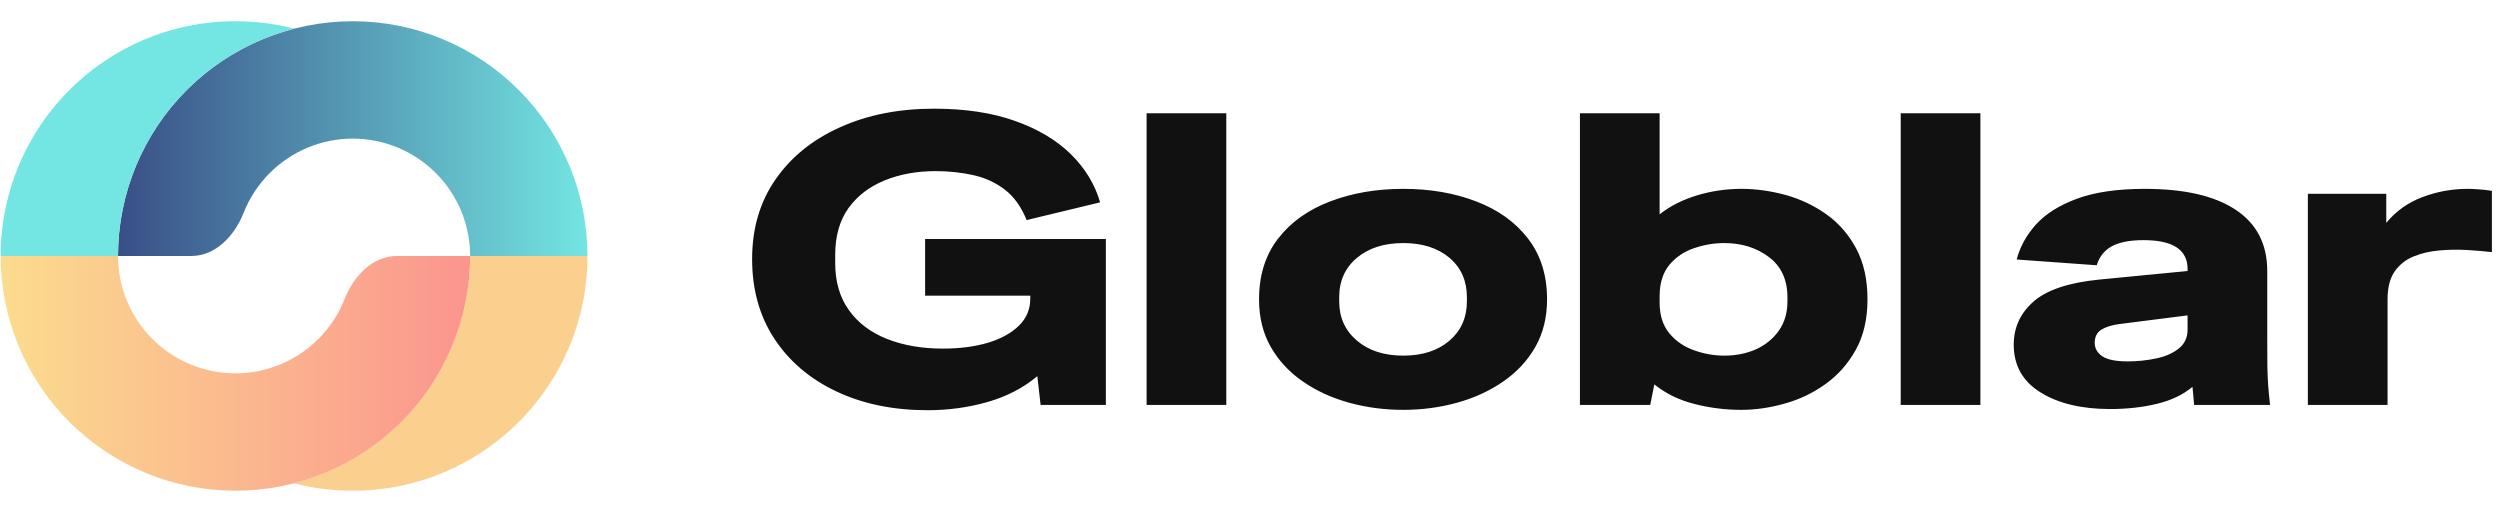
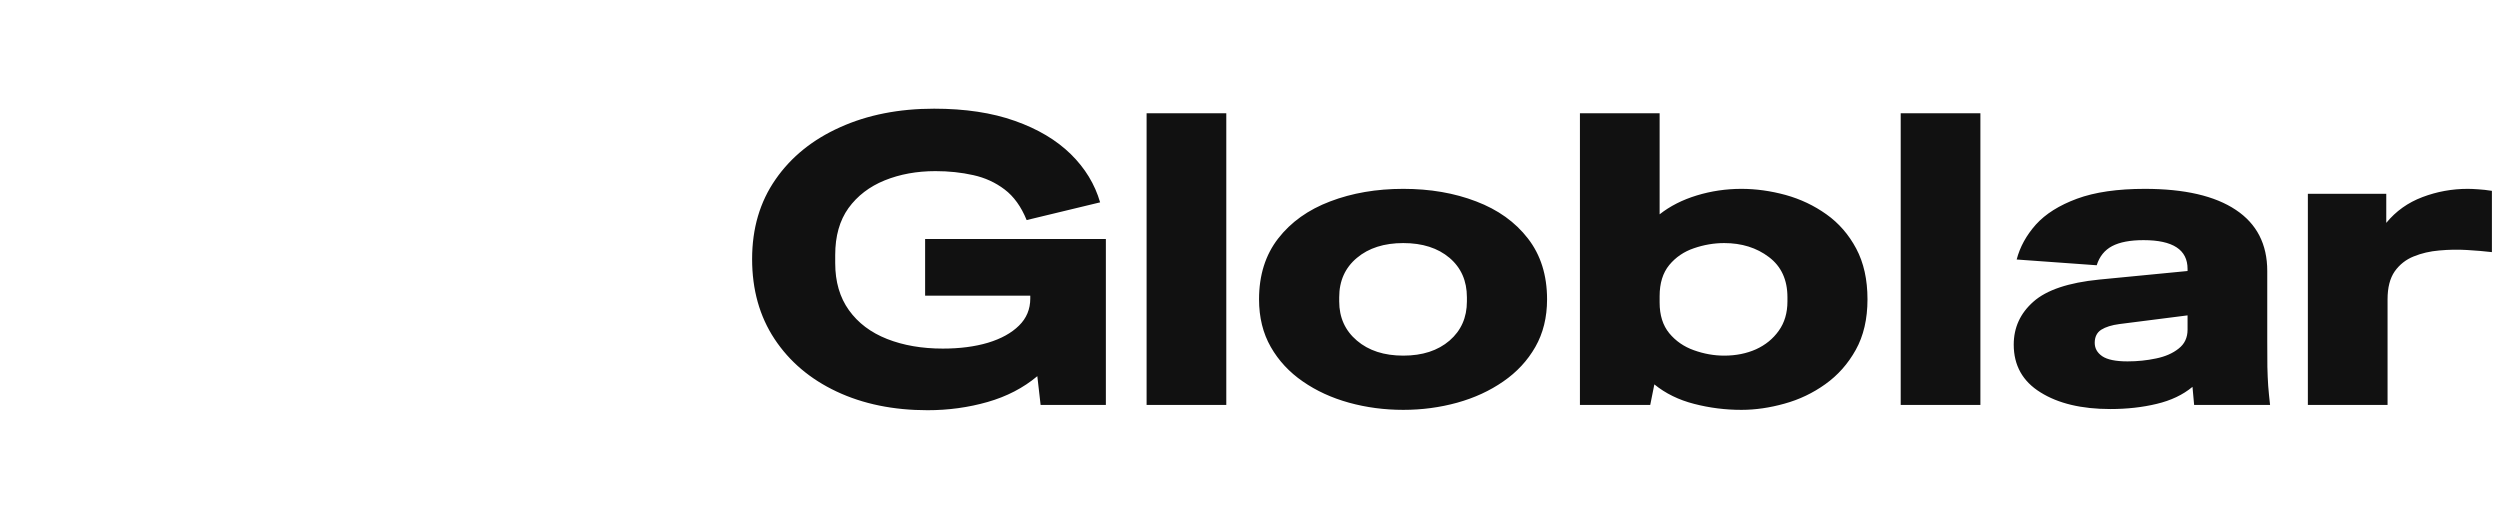
<svg xmlns="http://www.w3.org/2000/svg" data-logo="logo" viewBox="0 0 213 43">
  <g id="logogram" transform="translate(0, 1) rotate(0) ">
-     <path d="M50.055 20.81C50.055 15.506 47.948 10.419 44.197 6.668C40.447 2.917 35.359 0.81 30.055 0.81C24.751 0.81 19.664 2.917 15.913 6.668C12.162 10.419 10.055 15.506 10.055 20.81H16.305C18.376 20.81 19.991 19.074 20.75 17.147C21.248 15.882 22.004 14.719 22.984 13.739C24.859 11.864 27.403 10.81 30.055 10.81C32.707 10.81 35.251 11.864 37.126 13.739C39.002 15.614 40.055 18.158 40.055 20.81H50.055Z" fill="url(#paint0_linear_5557_2010)" />
-     <path d="M38.534 28.464C39.539 26.037 40.056 23.436 40.056 20.81H50.055C50.055 31.856 41.101 40.81 30.055 40.81C28.325 40.81 26.647 40.59 25.046 40.178C25.952 39.944 26.842 39.647 27.71 39.288C30.136 38.282 32.341 36.809 34.198 34.952C36.056 33.095 37.529 30.89 38.534 28.464Z" fill="#FBCF8E" />
-     <path d="M0.056 20.81C0.056 23.436 0.573 26.037 1.579 28.464C2.584 30.89 4.057 33.095 5.914 34.952C7.771 36.809 9.976 38.282 12.402 39.288C14.829 40.293 17.43 40.81 20.056 40.81C22.683 40.81 25.283 40.293 27.71 39.288C30.136 38.282 32.341 36.809 34.198 34.952C36.056 33.095 37.529 30.89 38.534 28.464C39.539 26.037 40.056 23.436 40.056 20.81H33.806C31.735 20.81 30.12 22.546 29.361 24.473C29.34 24.527 29.318 24.582 29.295 24.637C28.792 25.85 28.056 26.953 27.127 27.881C26.199 28.809 25.096 29.546 23.883 30.049C22.67 30.551 21.369 30.81 20.056 30.81C18.743 30.81 17.443 30.551 16.229 30.049C15.016 29.546 13.914 28.809 12.985 27.881C12.056 26.953 11.32 25.85 10.817 24.637C10.315 23.424 10.056 22.123 10.056 20.81H0.056Z" fill="url(#paint1_linear_5557_2010)" />
-     <path d="M0.058 20.81C0.058 9.764 9.012 0.81 20.058 0.81C21.787 0.81 23.465 1.029 25.066 1.442C21.632 2.327 18.463 4.117 15.913 6.668C12.162 10.419 10.055 15.506 10.055 20.81H0.058Z" fill="#73E5E2" />
-   </g>
+     </g>
  <g id="logotype" transform="translate(57, 8.5)">
    <path fill="#111111" d="M22.03 26.45L22.03 26.45Q17.66 26.45 14.28 24.86Q10.90 23.27 8.99 20.38Q7.08 17.49 7.08 13.57L7.08 13.57Q7.08 9.65 9.08 6.78Q11.07 3.91 14.58 2.34Q18.08 0.76 22.59 0.76L22.59 0.76Q26.55 0.76 29.47 1.80Q32.39 2.83 34.23 4.63Q36.06 6.43 36.73 8.74L36.73 8.74L30.47 10.25Q29.77 8.53 28.59 7.64Q27.42 6.75 25.92 6.42Q24.41 6.08 22.70 6.08L22.70 6.08Q20.32 6.08 18.37 6.87Q16.43 7.66 15.29 9.23Q14.16 10.81 14.16 13.22L14.16 13.22L14.16 13.92Q14.16 16.30 15.33 17.93Q16.50 19.56 18.58 20.38Q20.66 21.20 23.33 21.20L23.33 21.20Q25.50 21.20 27.18 20.70Q28.86 20.19 29.82 19.24Q30.78 18.30 30.78 16.93L30.78 16.93L30.78 16.69L21.82 16.69L21.82 11.86L37.22 11.86L37.22 26L31.66 26L31.38 23.55Q29.59 25.05 27.14 25.75Q24.69 26.45 22.03 26.45ZM47.48 26L40.69 26L40.69 1.15L47.48 1.15L47.48 26ZM62.56 26.42L62.56 26.42Q60.15 26.42 57.94 25.81Q55.73 25.20 54.00 24.00Q52.27 22.81 51.27 21.06Q50.27 19.31 50.27 17.00L50.27 17.00Q50.27 13.92 51.90 11.82Q53.53 9.72 56.33 8.66Q59.13 7.59 62.56 7.59L62.56 7.59Q65.99 7.59 68.77 8.66Q71.56 9.72 73.18 11.82Q74.81 13.92 74.81 17.00L74.81 17.00Q74.81 19.31 73.81 21.06Q72.81 22.81 71.08 24.00Q69.35 25.20 67.15 25.81Q64.94 26.42 62.56 26.42ZM62.56 21.80L62.56 21.80Q65.01 21.80 66.50 20.52Q67.98 19.24 67.98 17.18L67.98 17.18L67.98 16.83Q67.98 14.73 66.50 13.47Q65.01 12.21 62.56 12.21L62.56 12.21Q60.11 12.21 58.61 13.47Q57.10 14.73 57.10 16.83L57.10 16.83L57.10 17.18Q57.10 19.24 58.61 20.52Q60.11 21.80 62.56 21.80ZM83.60 26L77.61 26L77.61 1.15L84.40 1.15L84.40 9.76Q85.73 8.71 87.57 8.15Q89.41 7.59 91.37 7.59L91.37 7.59Q93.22 7.59 95.13 8.11Q97.04 8.64 98.61 9.76Q100.19 10.88 101.15 12.68Q102.11 14.48 102.11 17.00L102.11 17.00Q102.11 19.52 101.11 21.31Q100.12 23.09 98.52 24.23Q96.93 25.37 95.04 25.89Q93.15 26.42 91.37 26.42L91.37 26.42Q89.30 26.42 87.34 25.91Q85.38 25.41 83.95 24.25L83.95 24.25L83.60 26ZM84.40 16.73L84.40 17.28Q84.40 18.89 85.22 19.89Q86.05 20.89 87.32 21.34Q88.60 21.80 89.90 21.80L89.90 21.80Q91.40 21.80 92.61 21.26Q93.82 20.71 94.55 19.68Q95.29 18.65 95.29 17.18L95.29 17.18L95.29 16.83Q95.29 14.59 93.71 13.40Q92.14 12.21 89.90 12.21L89.90 12.21Q88.60 12.21 87.32 12.65Q86.05 13.08 85.22 14.08Q84.40 15.08 84.40 16.73L84.40 16.73ZM111.73 26L104.94 26L104.94 1.15L111.73 1.15L111.73 26ZM122.80 26.35L122.80 26.35Q119.12 26.35 116.85 24.93Q114.57 23.52 114.57 20.86L114.57 20.86Q114.57 18.68 116.25 17.20Q117.93 15.71 121.85 15.32L121.85 15.32L129.38 14.59L129.38 14.41Q129.38 11.96 125.63 11.96L125.63 11.96Q123.92 11.96 122.95 12.47Q121.99 12.98 121.64 14.10L121.64 14.10L114.82 13.61Q115.24 12.00 116.46 10.63Q117.69 9.27 119.96 8.43Q122.24 7.59 125.74 7.59L125.74 7.59Q130.81 7.59 133.49 9.38Q136.17 11.16 136.17 14.59L136.17 14.59L136.17 20.57Q136.17 21.87 136.18 22.75Q136.20 23.62 136.25 24.37Q136.31 25.13 136.41 26L136.41 26L129.94 26L129.80 24.46Q128.57 25.48 126.75 25.91Q124.93 26.35 122.80 26.35ZM121.47 20.71L121.47 20.71Q121.47 21.41 122.11 21.85Q122.76 22.29 124.27 22.29L124.27 22.29Q125.53 22.29 126.70 22.04Q127.87 21.80 128.62 21.20Q129.38 20.61 129.38 19.59L129.38 19.59L129.38 18.37L123.57 19.11Q122.59 19.24 122.03 19.59Q121.47 19.95 121.47 20.71ZM146.42 26L139.63 26L139.63 8.01L146.31 8.01L146.31 10.49Q147.54 8.99 149.40 8.29Q151.25 7.59 153.25 7.59L153.25 7.59Q153.63 7.59 154.16 7.63Q154.68 7.66 155.31 7.76L155.31 7.76L155.31 12.98Q154.37 12.87 153.19 12.80Q152.02 12.73 150.83 12.84Q149.64 12.94 148.64 13.35Q147.65 13.75 147.03 14.62Q146.42 15.50 146.42 17.00L146.42 17.00L146.42 26Z" />
  </g>
  <defs>
    <linearGradient id="paint0_linear_5557_2010" x1="50.055" y1="10.81" x2="10.055" y2="10.81" gradientUnits="userSpaceOnUse">
      <stop stop-color="#73E5E2" />
      <stop offset="1" stop-color="#394F87" />
    </linearGradient>
    <linearGradient id="paint1_linear_5557_2010" x1="0.056" y1="30.81" x2="40.056" y2="30.81" gradientUnits="userSpaceOnUse">
      <stop stop-color="#FBDC8E" />
      <stop offset="1" stop-color="#FB958E" />
    </linearGradient>
  </defs>
</svg>